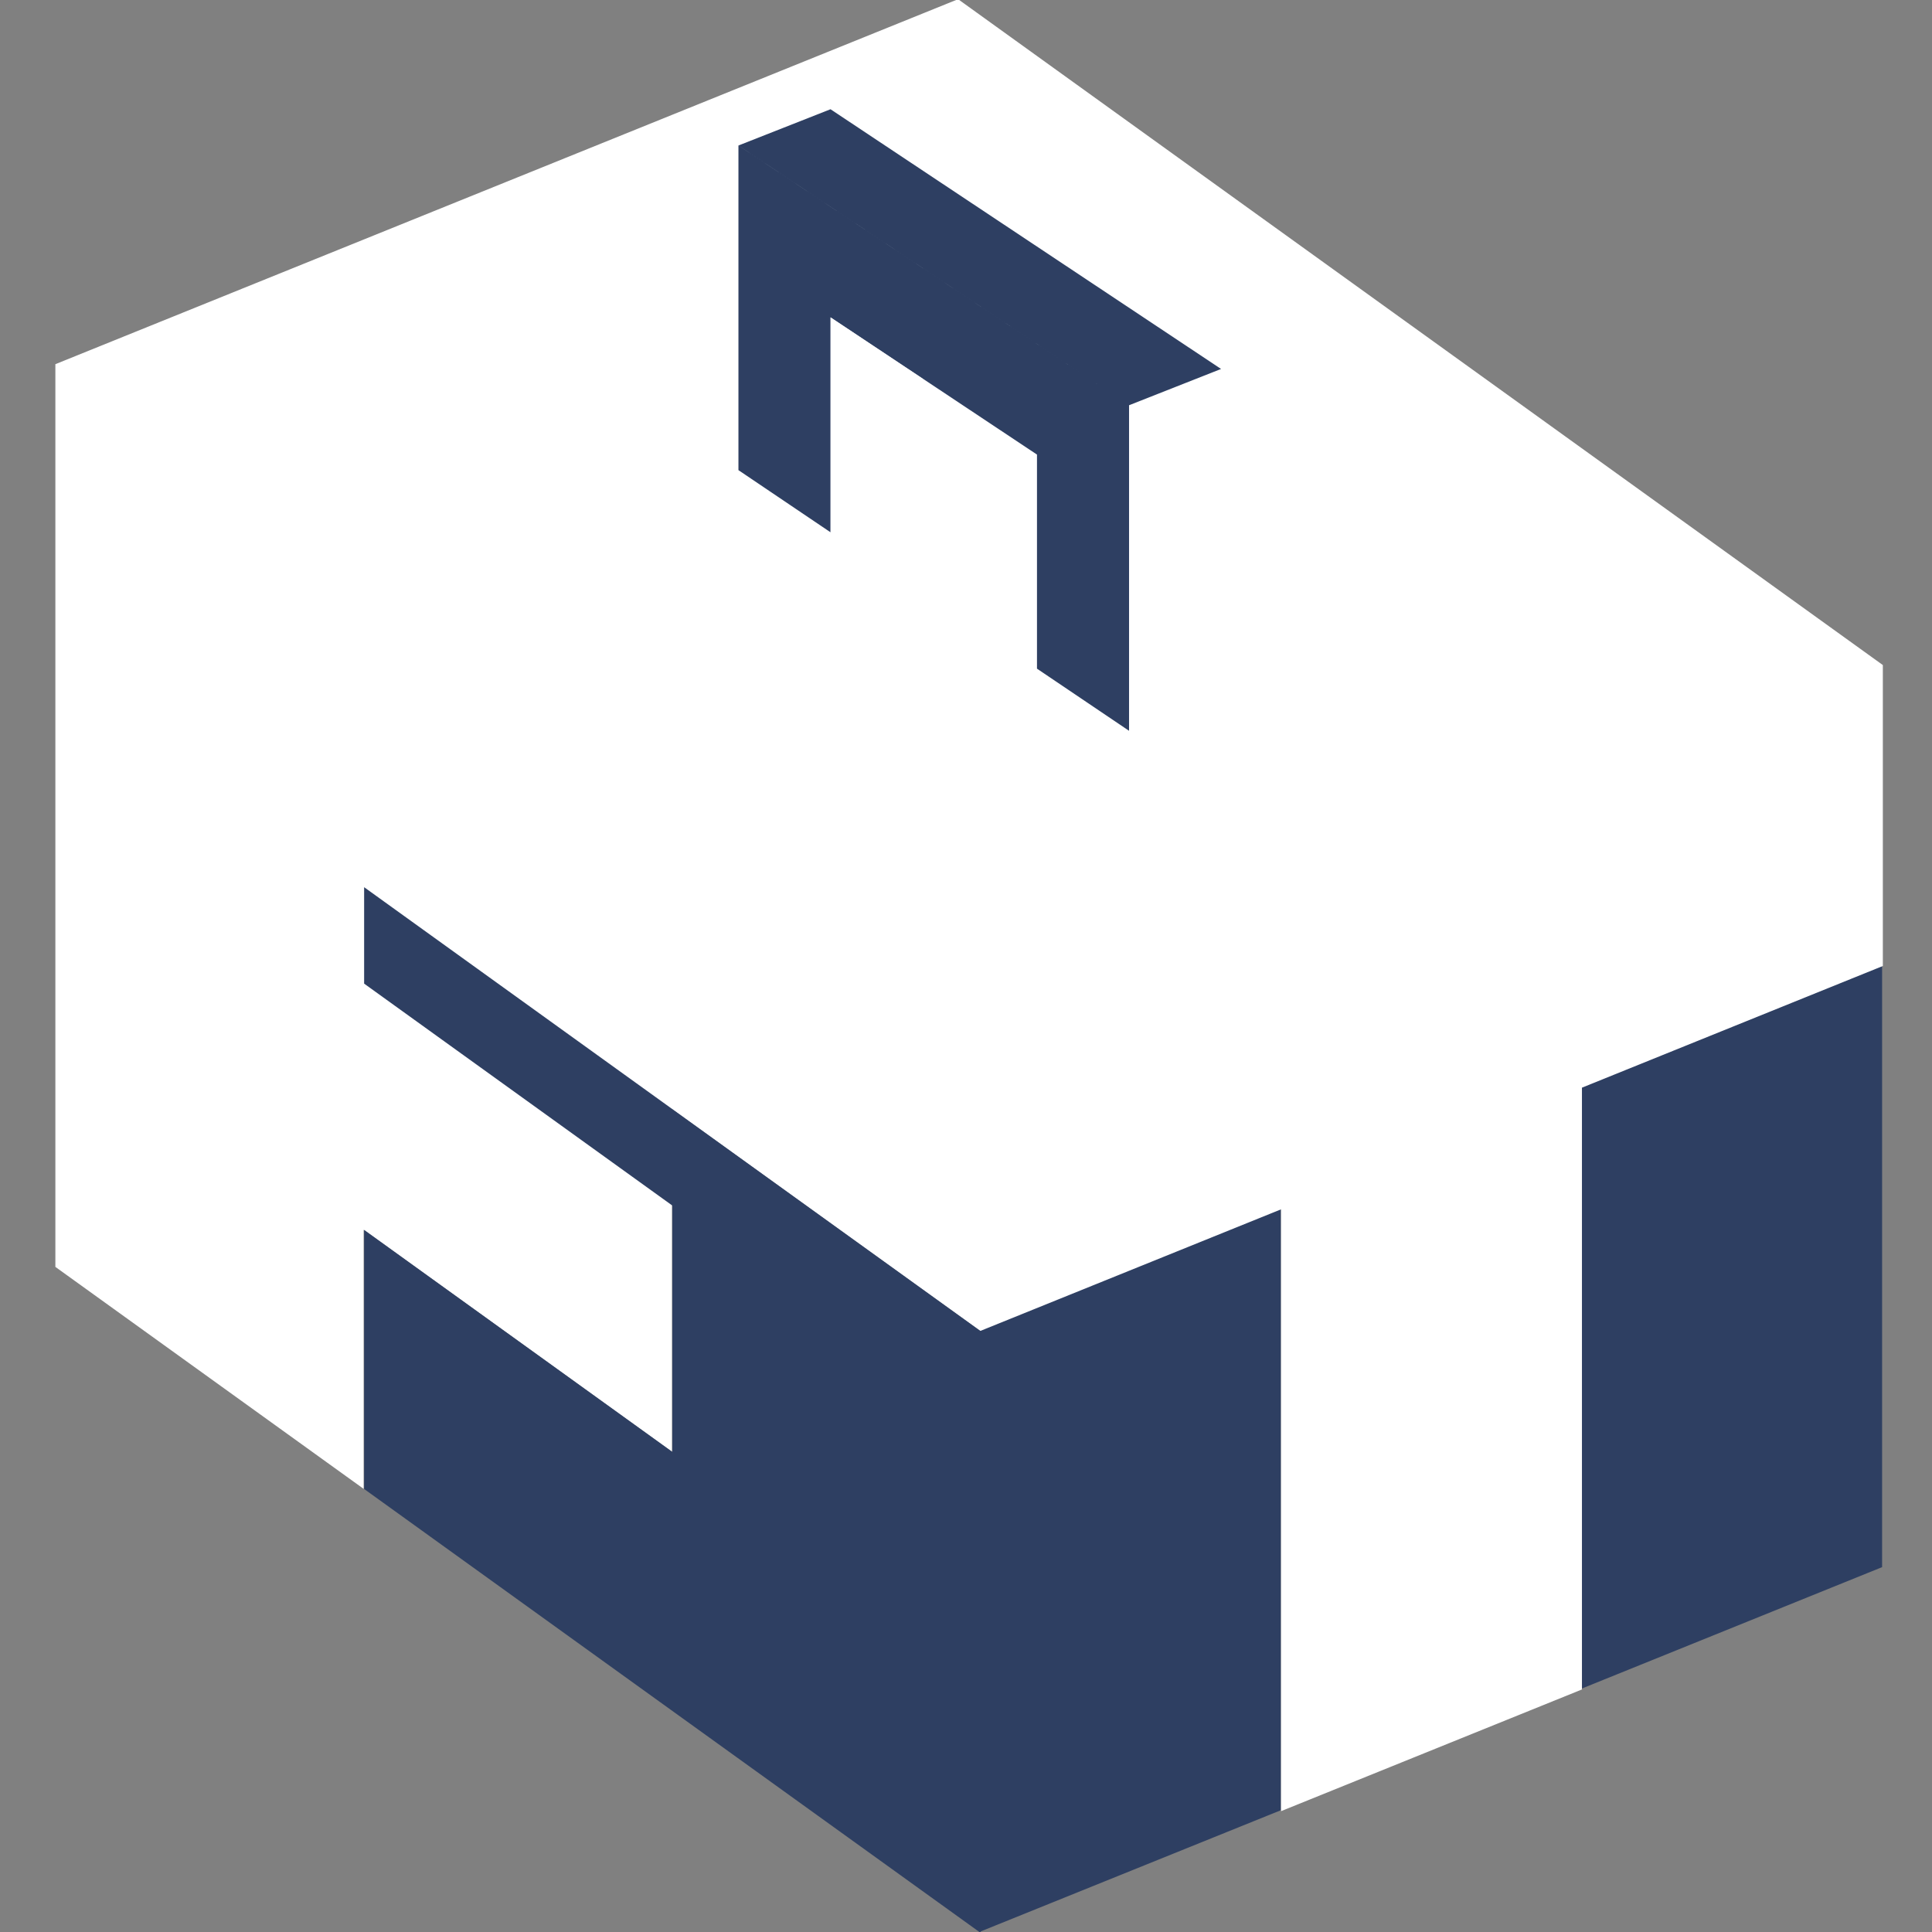
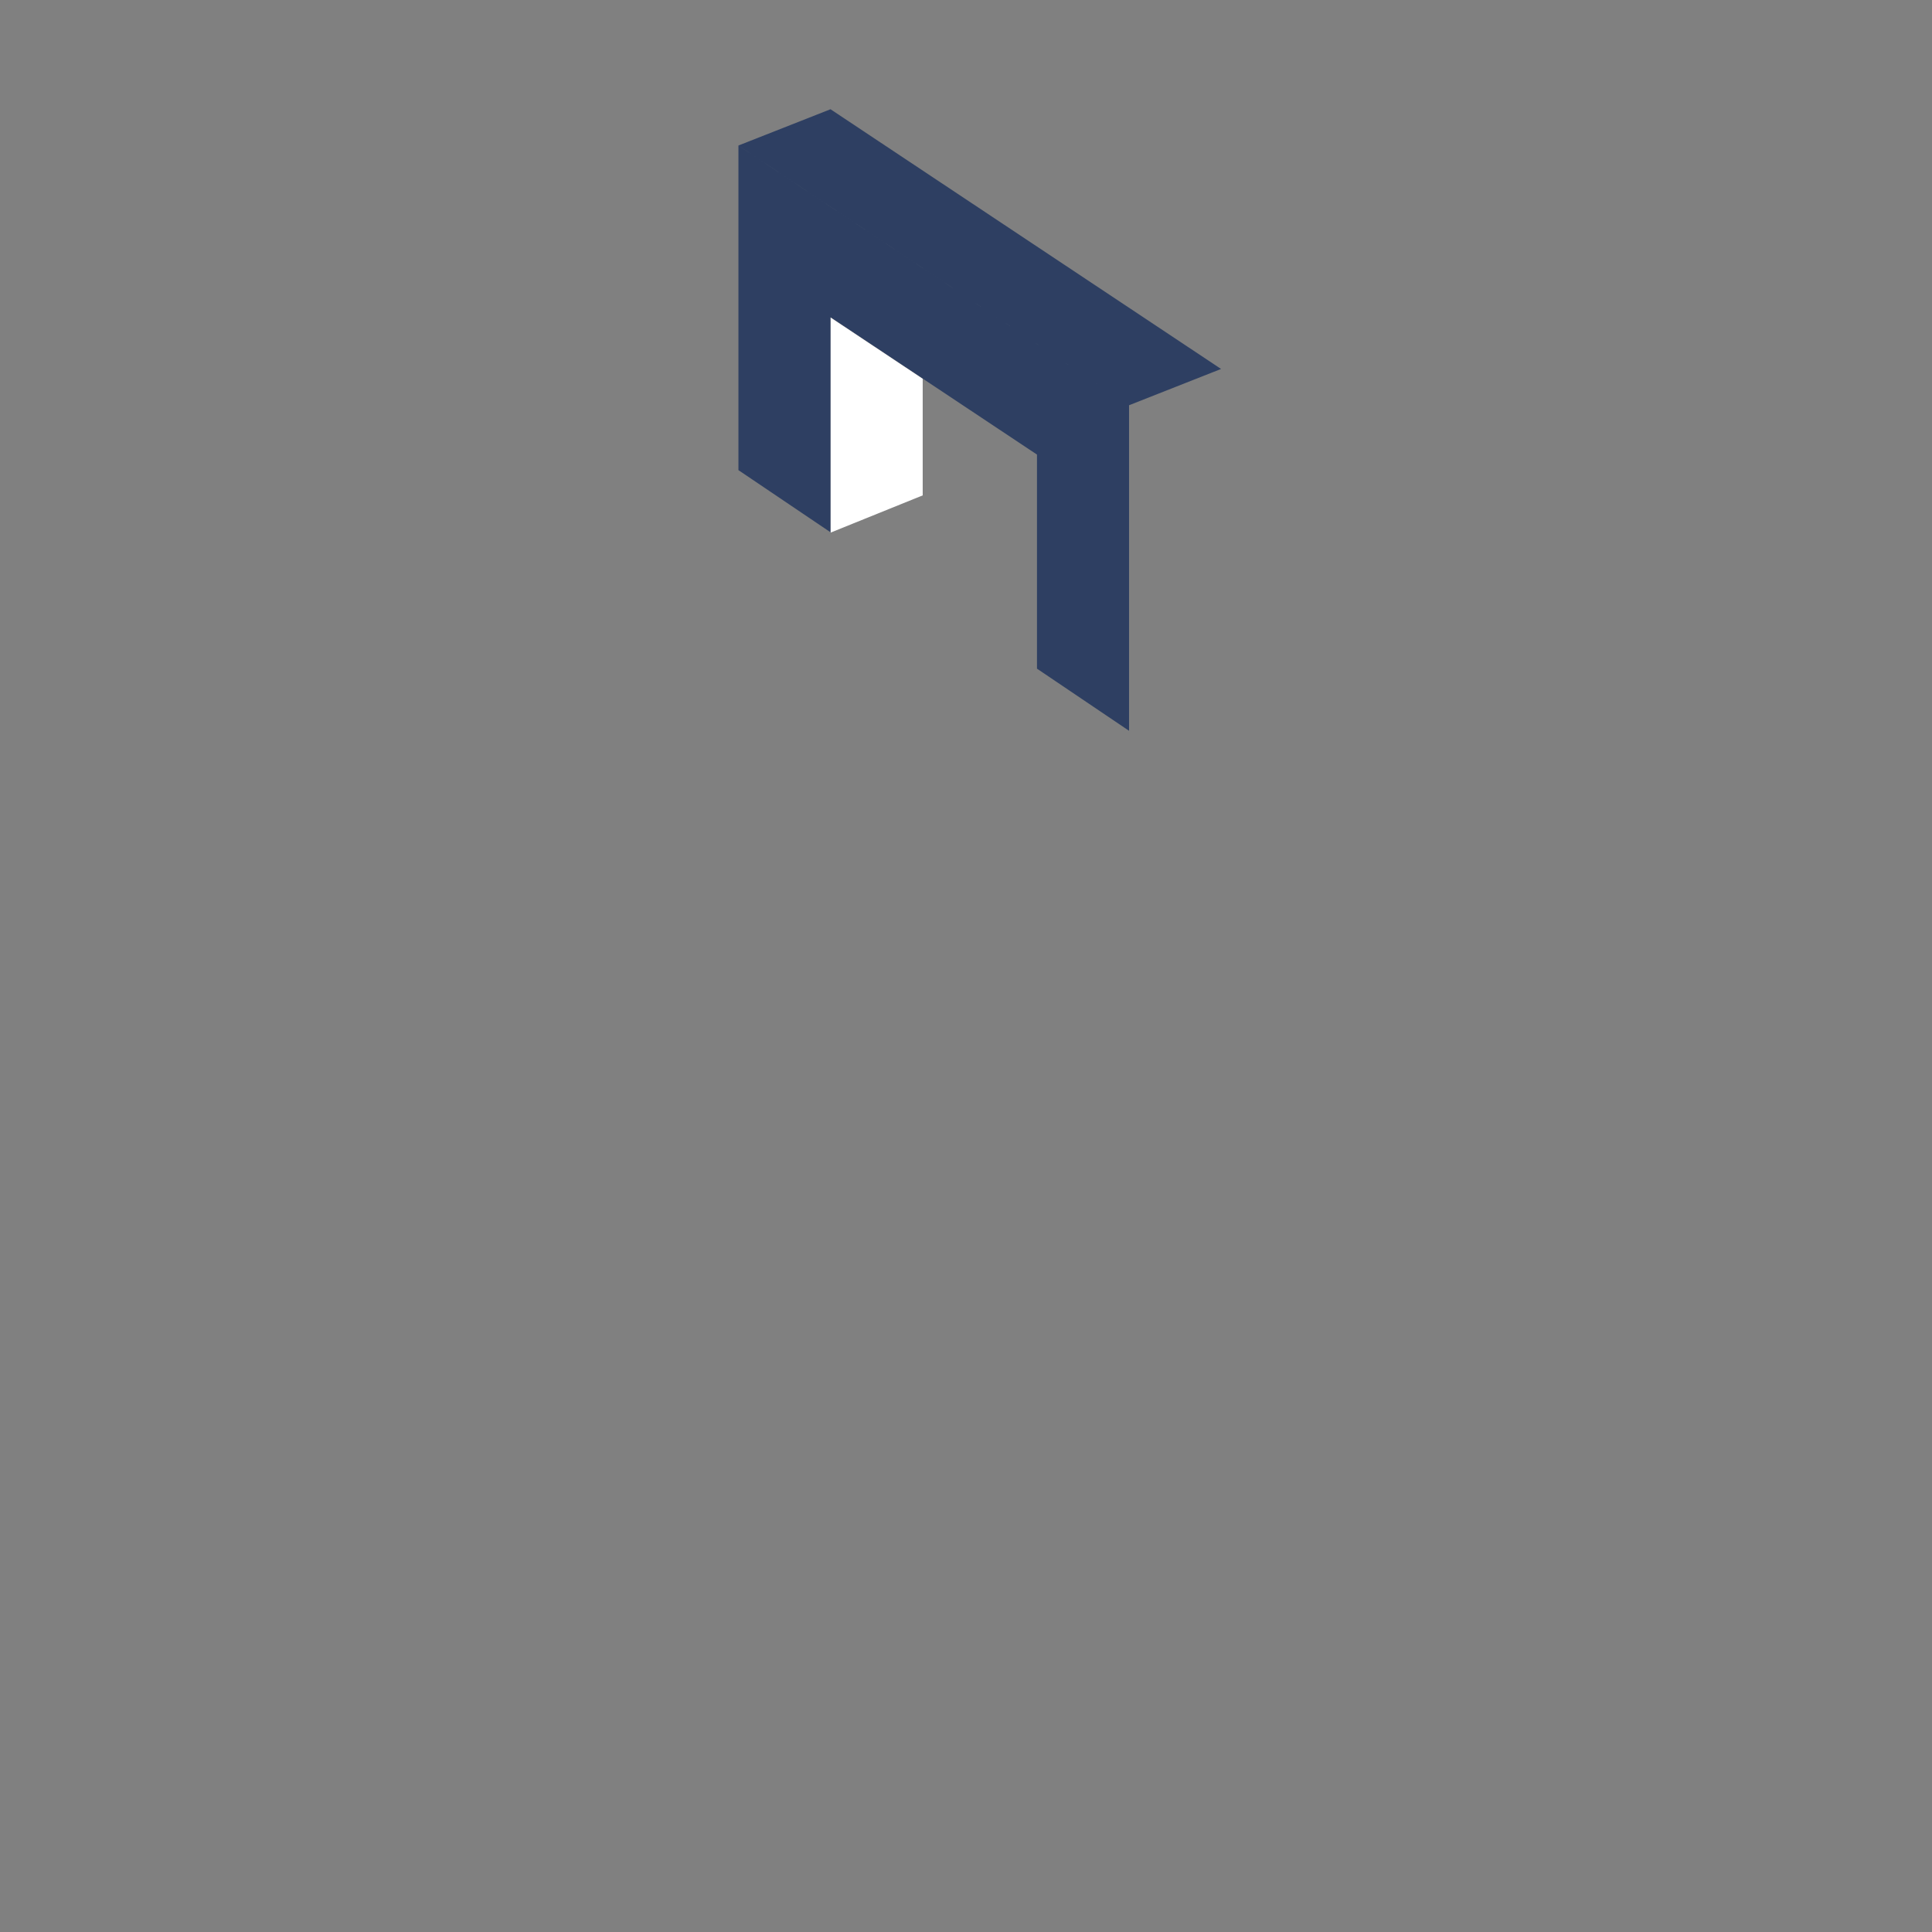
<svg xmlns="http://www.w3.org/2000/svg" xmlns:ns1="http://www.inkscape.org/namespaces/inkscape" xmlns:ns2="http://sodipodi.sourceforge.net/DTD/sodipodi-0.dtd" width="42.436mm" height="42.436mm" viewBox="0 0 42.436 42.436" version="1.1" id="svg1516" ns1:version="1.1.2 (0a00cf5339, 2022-02-04)" ns2:docname="42ls-box-dark-bg.svg" ns1:export-filename="/home/tbk/doc/fortytools/42ls-box-dark-bg.png" ns1:export-xdpi="126.65861" ns1:export-ydpi="126.65861">
  <rect x="0" y="0" width="42.436" height="42.436" fill="#808080" stroke="none" />
  <defs id="defs1510" />
  <ns2:namedview id="base" pagecolor="#2e3f62" bordercolor="#666666" borderopacity="1.0" ns1:pageopacity="0" ns1:pageshadow="2" ns1:zoom="3.4671473" ns1:cx="37.927434" ns1:cy="98.49596" ns1:document-units="mm" ns1:current-layer="layer1" showgrid="false" fit-margin-top="0" fit-margin-left="0" fit-margin-right="0" fit-margin-bottom="0" ns1:window-width="2558" ns1:window-height="1438" ns1:window-x="2560" ns1:window-y="0" ns1:window-maximized="0" ns1:pagecheckerboard="true" ns1:document-rotation="0" />
  <g ns1:label="Layer 1" ns1:groupmode="layer" id="layer1" transform="translate(-78.22,-75.454)">
-     <path d="m 112.956,99.338 v 13.208 l 6.604,-2.67 V 96.668 Z m -13.221,18.55 6.617,-2.672 v -13.208 l -6.617,2.672 z" style="fill:#2e3f62;fill-opacity:1;fill-rule:nonzero;stroke:none;stroke-width:0.331" id="path4585-8" ns1:connector-curvature="0" ns2:nodetypes="cccccccccc" />
    <g id="g4587-1" transform="matrix(0.331,0,0,-0.331,99.749,98.08)" ns1:export-filename="/home/th/doc/fortytools/box-ohne-schatten.png" ns1:export-xdpi="26.934467" ns1:export-ydpi="26.934467" style="fill:#ffffff">
-       <path id="path4589-3" style="fill:#ffffff;fill-opacity:1;fill-rule:nonzero;stroke:none;stroke-width:1.25" d="M 79.537 0 L 4.658 30.275 L 4.658 105.154 L 30.229 123.566 L 30.229 102.076 L 55.799 120.49 L 55.799 92.061 L 81.367 110.471 L 106.326 100.379 L 106.326 150.299 L 131.285 140.205 L 131.285 90.287 L 156.244 80.195 L 156.244 55.236 L 156.246 55.234 L 79.537 0 z " transform="matrix(0.8,0,0,-0.8,-65.094,68.41)" />
-     </g>
+       </g>
    <g id="g4651-8" transform="matrix(0.331,0,0,-0.331,79.452,83.465)" ns1:export-filename="/home/th/doc/fortytools/box-ohne-schatten.png" ns1:export-xdpi="26.934467" ns1:export-ydpi="26.934467" style="fill:#ffffff;fill-opacity:1" />
    <g id="g4655-9" transform="matrix(0.331,0,0,-0.331,99.264,75.454)" ns1:export-filename="/home/th/doc/fortytools/box-ohne-schatten.png" ns1:export-xdpi="26.934467" ns1:export-ydpi="26.934467" style="fill:#ffffff;fill-opacity:1" />
    <g id="g4783-56" transform="matrix(0.331,0,0,-0.331,86.218,94.941)" ns1:export-filename="/home/th/doc/fortytools/box-ohne-schatten.png" ns1:export-xdpi="26.934467" ns1:export-ydpi="26.934467" style="fill:#2e3f62;fill-opacity:1">
-       <path ns1:connector-curvature="0" d="M 0,0 V -6.399 L 20.455,-21.128 V -37.473 L 0,-22.743 v -17.191 l 20.455,-14.73 20.456,-14.728 v 39.935 z" style="fill:#2e3f62;fill-opacity:1;fill-rule:nonzero;stroke:none" id="path4785-3" />
-     </g>
+       </g>
    <g id="g4849-4" transform="matrix(0.331,0,0,-0.331,103.019,91.506)" ns1:export-filename="/home/th/doc/fortytools/box-ohne-schatten.png" ns1:export-xdpi="26.934467" ns1:export-ydpi="26.934467" style="fill:#2e3f62;fill-opacity:1">
      <path id="path4851-6" style="fill:#2e3f62;fill-opacity:1;fill-rule:nonzero;stroke:none;stroke-width:1.25" d="M 68.965 9.111 L 61.328 12.119 L 93.729 33.664 L 101.361 30.654 L 68.965 9.111 z M 93.729 33.664 L 61.328 12.121 L 61.328 39.047 L 68.965 44.201 L 68.965 26.367 L 86.092 37.756 L 86.092 55.514 L 93.729 60.668 L 93.729 33.664 z " transform="matrix(0.8,0,0,-0.8,-74.982,48.535)" />
    </g>
    <g id="g4853-4" transform="matrix(0.331,0,0,-0.331,104.978,83.505)" ns1:export-filename="/home/th/doc/fortytools/box-ohne-schatten.png" ns1:export-xdpi="26.934467" ns1:export-ydpi="26.934467" style="fill:none">
-       <path ns1:connector-curvature="0" d="M 0,0 -6.107,-2.407 V -24.011 L 0,-21.542 Z" style="fill:none;fill-opacity:1;fill-rule:nonzero;stroke:none" id="path4855-4" />
-     </g>
+       </g>
    <g id="g4857-1" transform="matrix(0.331,0,0,-0.331,98.487,83.774)" ns1:export-filename="/home/th/doc/fortytools/box-ohne-schatten.png" ns1:export-xdpi="26.934467" ns1:export-ydpi="26.934467">
      <path ns1:connector-curvature="0" d="M 0,0 -6.108,4.062 V -10.206 L 0,-7.737 Z" style="fill:#ffffff;fill-opacity:1;fill-rule:nonzero;stroke:none" id="path4859-7" />
    </g>
    <g id="g4861-3" transform="matrix(0.331,0,0,-0.331,96.467,77.865)" ns1:export-filename="/home/th/doc/fortytools/box-ohne-schatten.png" ns1:export-xdpi="26.934467" ns1:export-ydpi="26.934467" style="fill:#2e3f62;fill-opacity:1" />
  </g>
</svg>